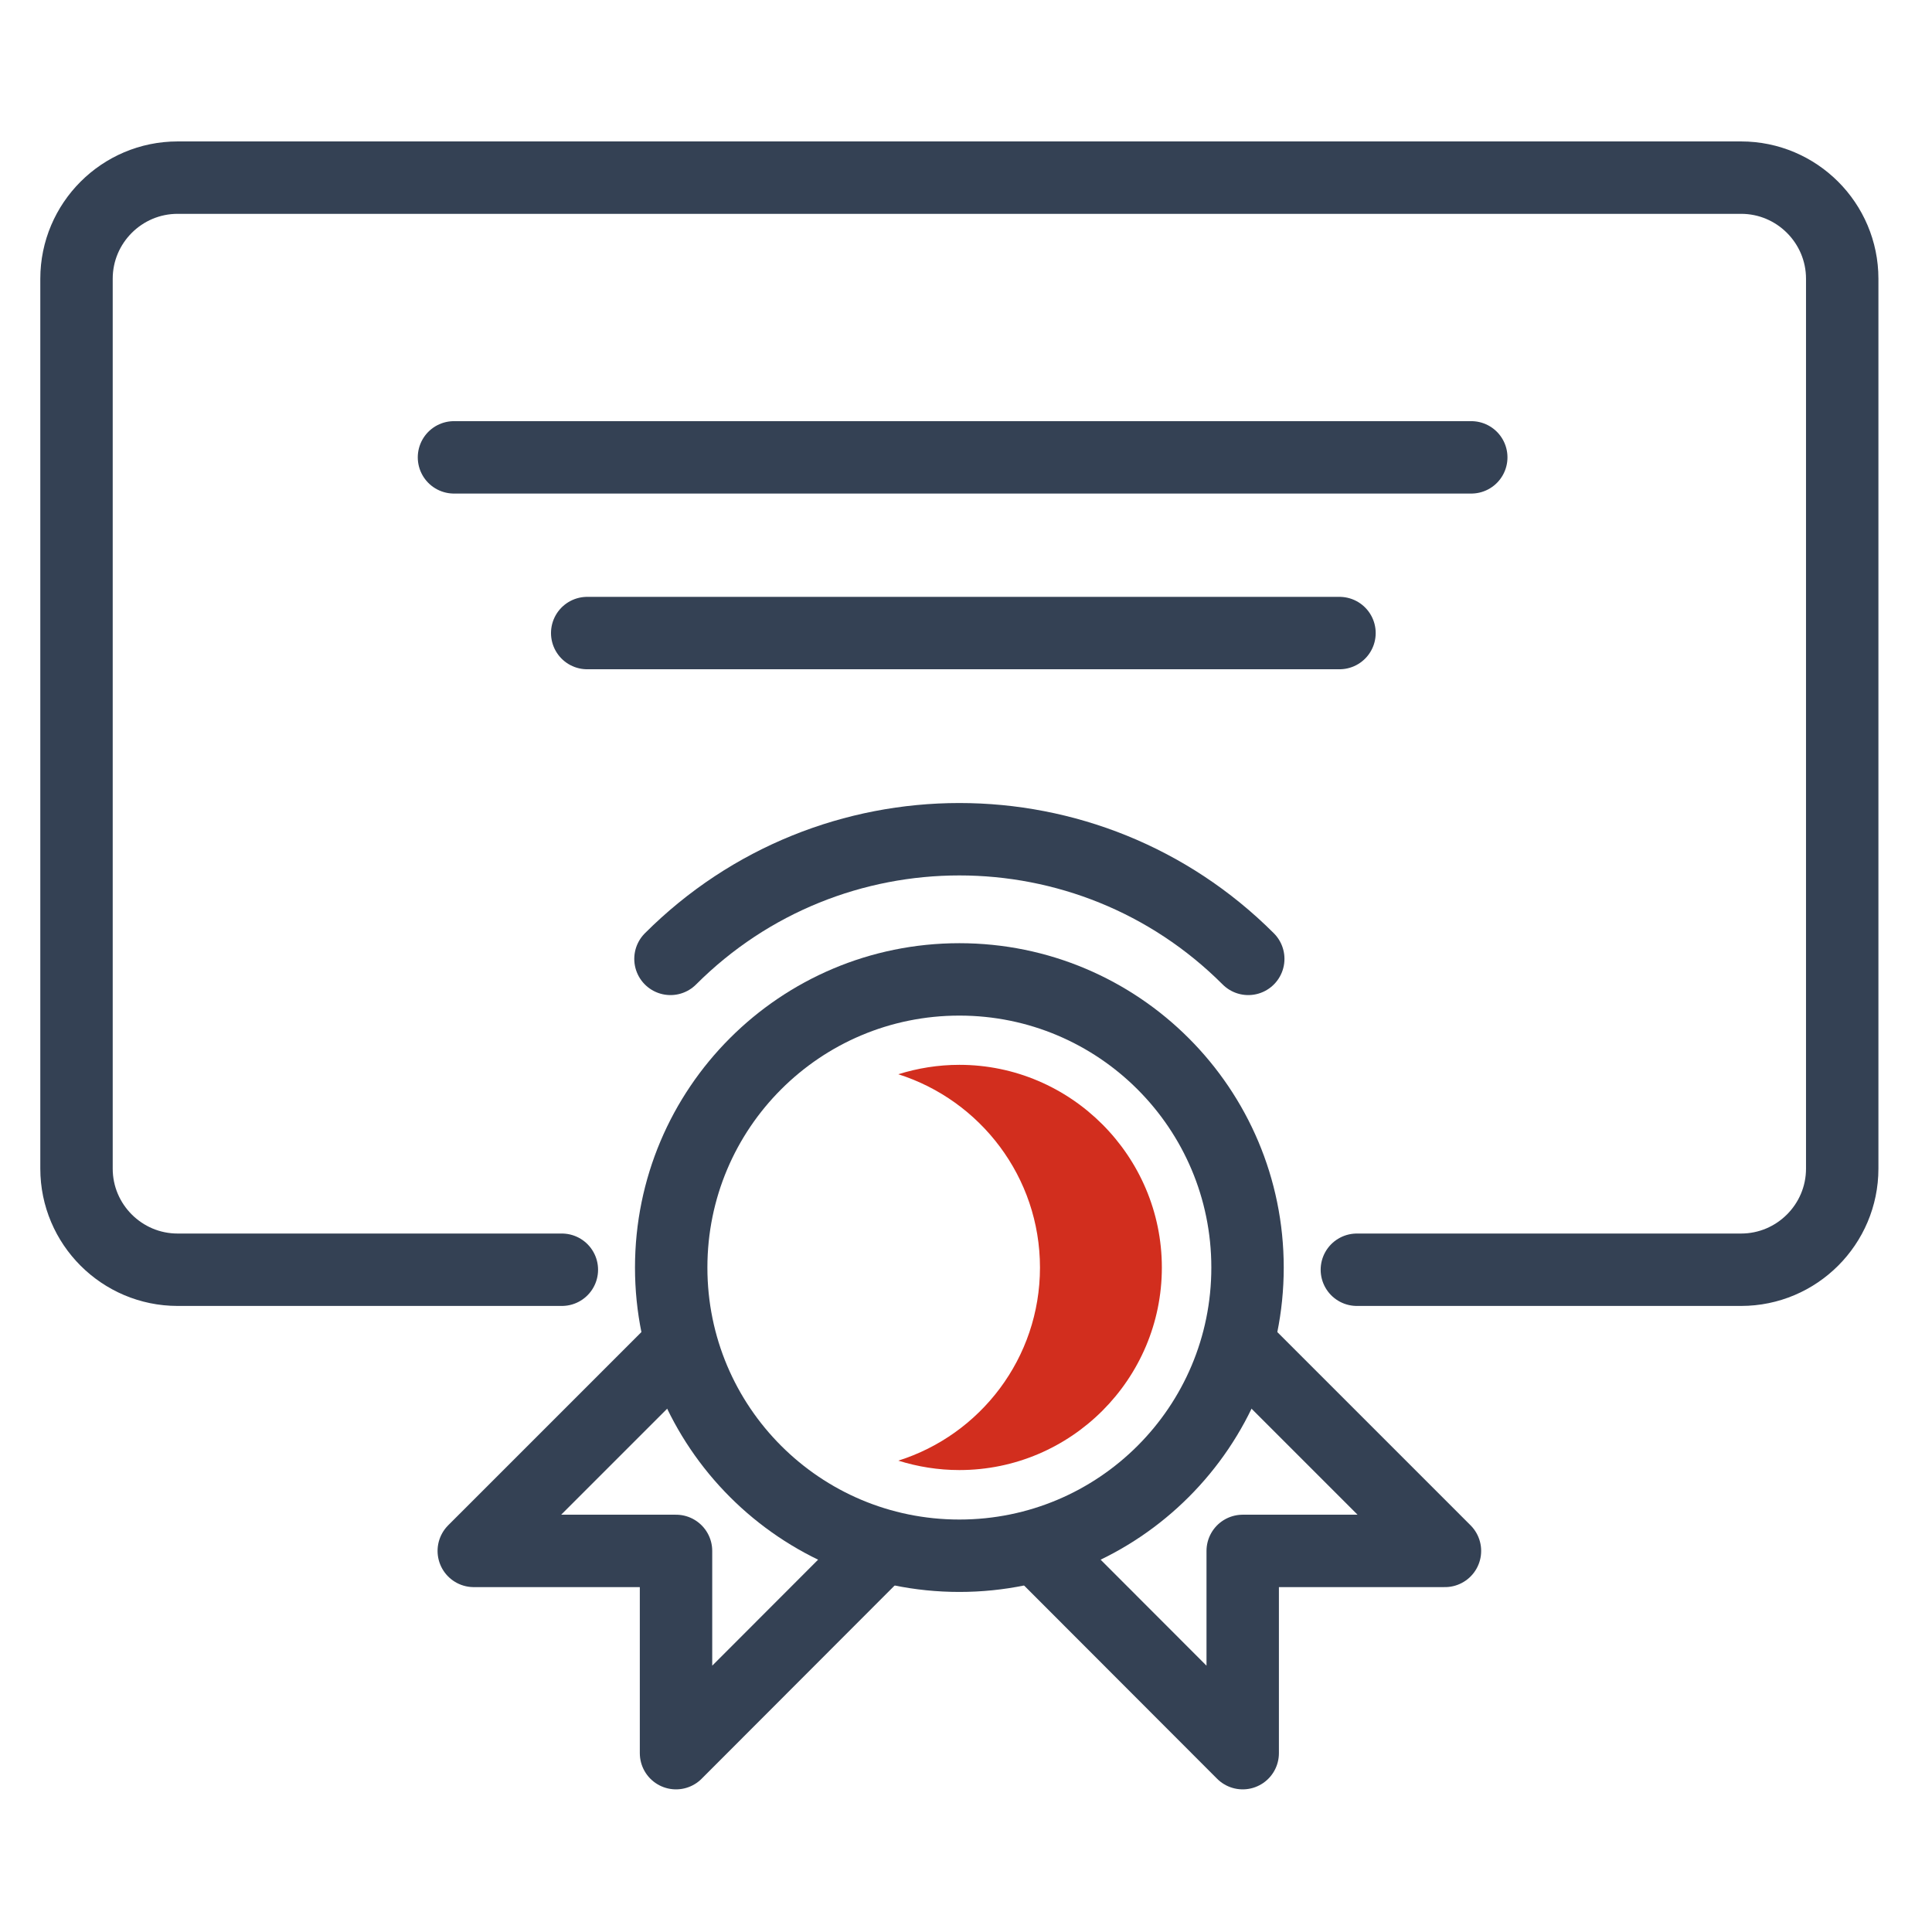
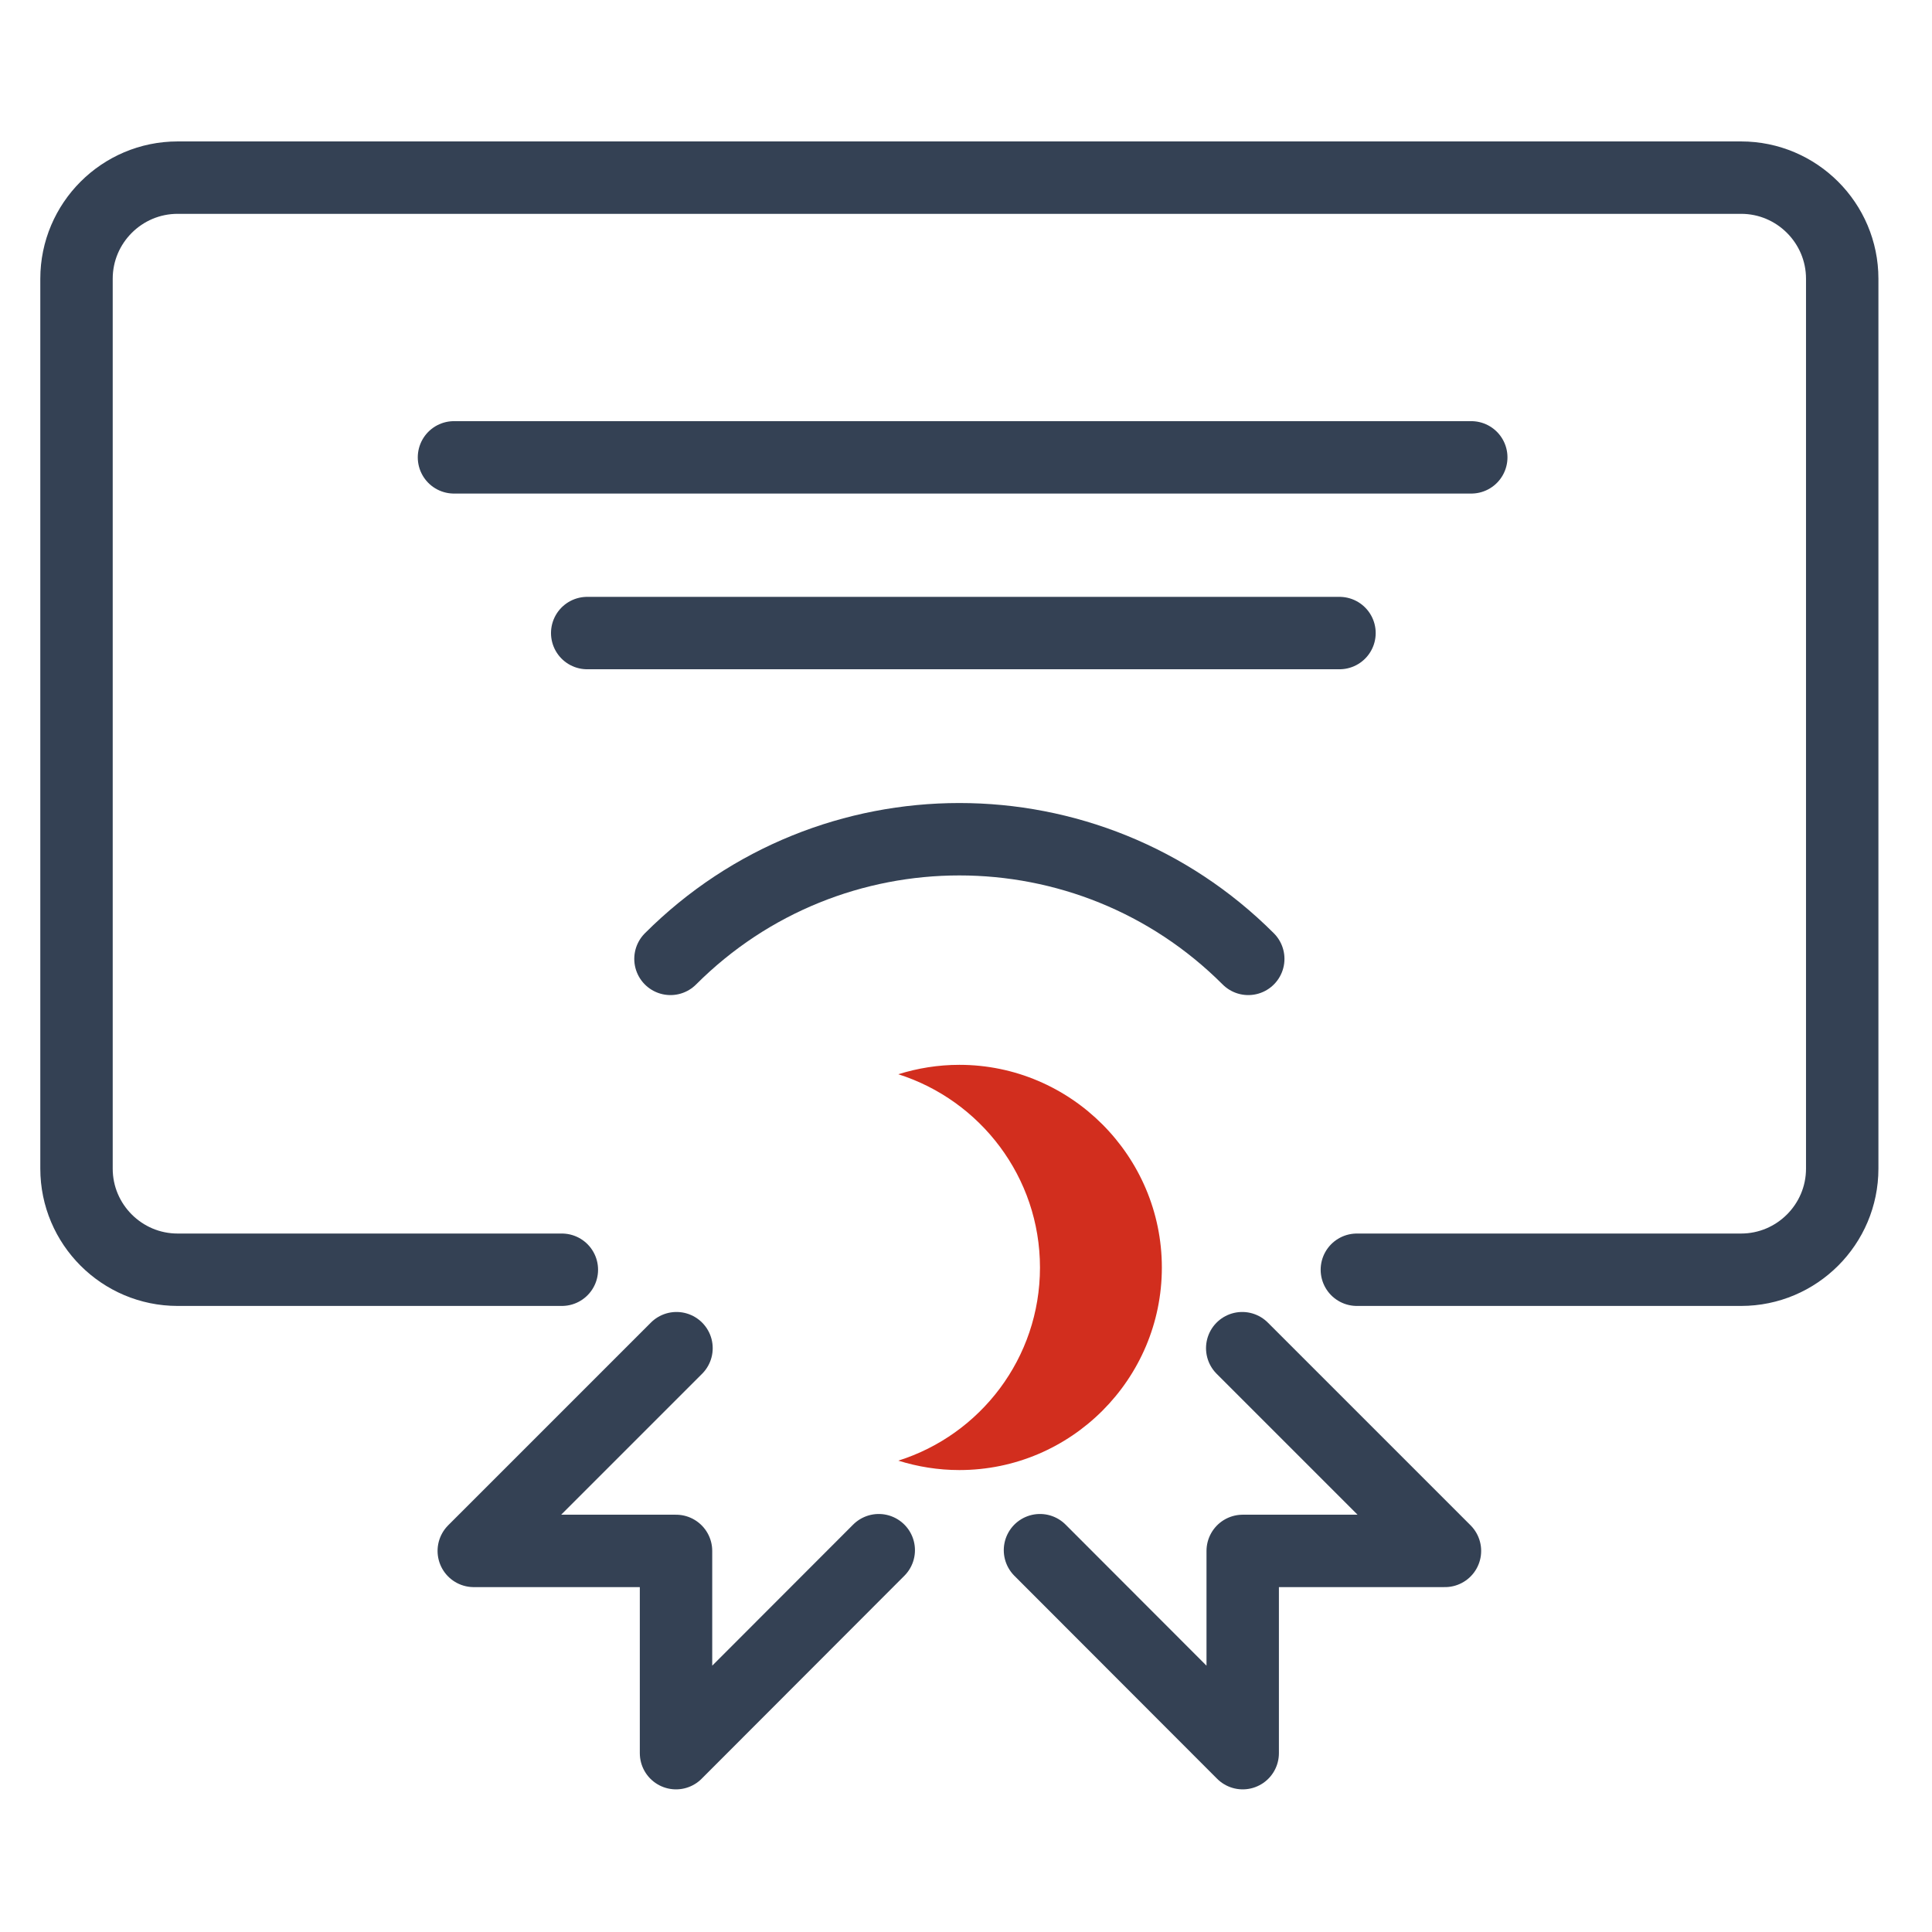
<svg xmlns="http://www.w3.org/2000/svg" id="Layer_1" viewBox="0 0 80.05 80.06">
  <rect x=".05" y=".06" width="80" height="80" style="fill:none; stroke-width:0px;" />
  <rect width="80" height="80" style="fill:none; stroke-width:0px;" />
  <path d="m23.28,52.61H7.36c-2.31,0-4.19-1.88-4.19-4.19V11.55c0-2.31,1.88-4.19,4.19-4.19h64.78c2.31,0,4.19,1.88,4.19,4.19v36.87c0,2.31-1.88,4.19-4.19,4.19h-15.92" style="fill:none; stroke:#344154; stroke-linecap:round; stroke-linejoin:round; stroke-width:3px;" />
-   <path d="m51.69,52.52c0-6.59-5.34-11.94-11.94-11.94s-11.94,5.34-11.94,11.94,5.34,11.94,11.94,11.94,11.94-5.34,11.94-11.94Z" style="fill:none; stroke:#344154; stroke-linecap:round; stroke-linejoin:round; stroke-width:3px;" />
  <path d="m39.75,44.12c-.88,0-1.73.14-2.53.39,3.4,1.08,5.87,4.26,5.87,8.01s-2.47,6.93-5.87,8c.8.25,1.65.39,2.53.39,4.63,0,8.39-3.77,8.39-8.39s-3.77-8.4-8.39-8.4Z" style="fill:#d22e1e; stroke-width:0px;" />
  <path d="m51.72,39.73c-6.61-6.61-17.33-6.61-23.94,0" style="fill:none; stroke:#344154; stroke-linecap:round; stroke-linejoin:round; stroke-width:3px;" />
  <polyline points="43.09 64.23 51.49 72.64 51.49 64.26 59.87 64.26 51.47 55.86" style="fill:none; stroke:#344154; stroke-linecap:round; stroke-linejoin:round; stroke-width:3px;" />
  <polyline points="36.41 64.23 28.01 72.64 28.01 64.26 19.63 64.26 28.03 55.86" style="fill:none; stroke:#344154; stroke-linecap:round; stroke-linejoin:round; stroke-width:3px;" />
  <line x1="55.5" y1="26.23" x2="24.33" y2="26.23" style="fill:none; stroke:#344154; stroke-linecap:round; stroke-linejoin:round; stroke-width:3px;" />
  <line x1="18.81" y1="18.95" x2="60.96" y2="18.95" style="fill:none; stroke:#344154; stroke-linecap:round; stroke-linejoin:round; stroke-width:3px;" />
</svg>